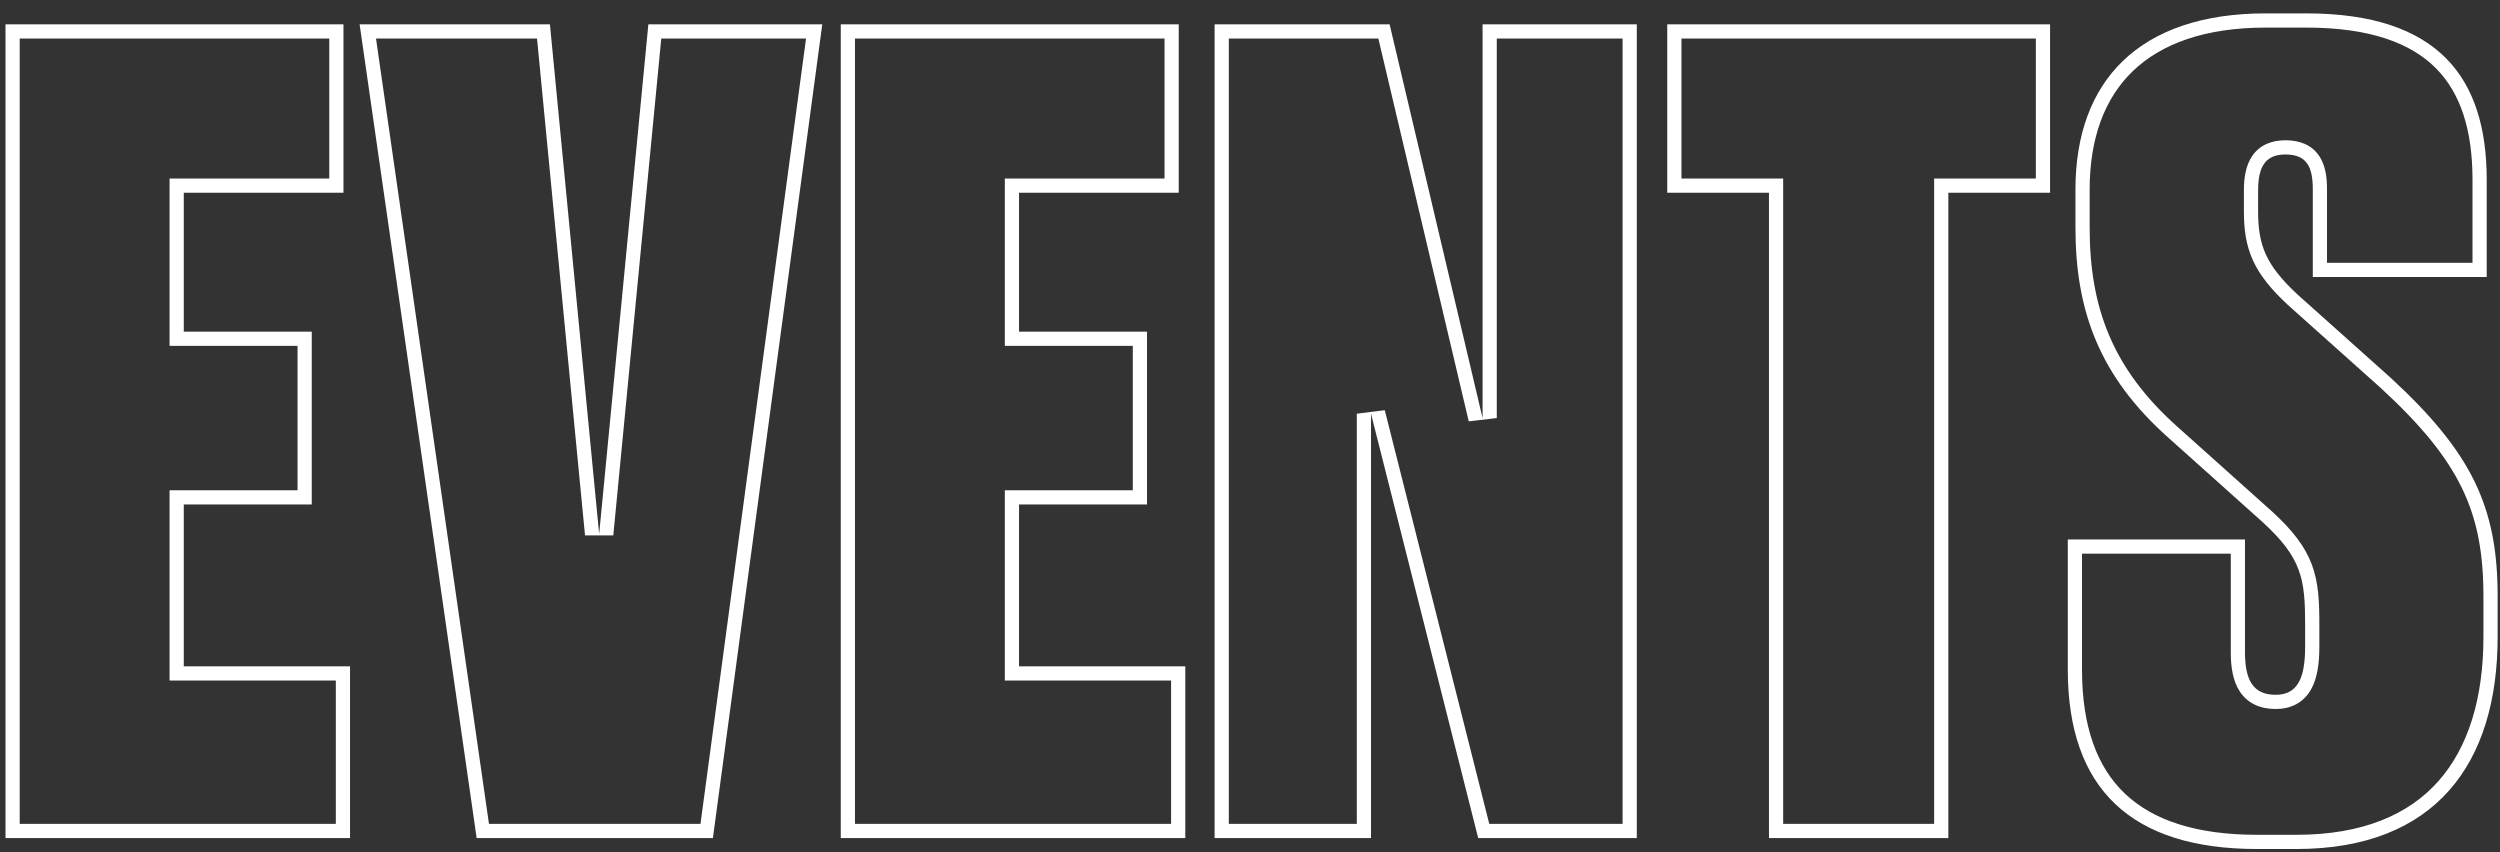
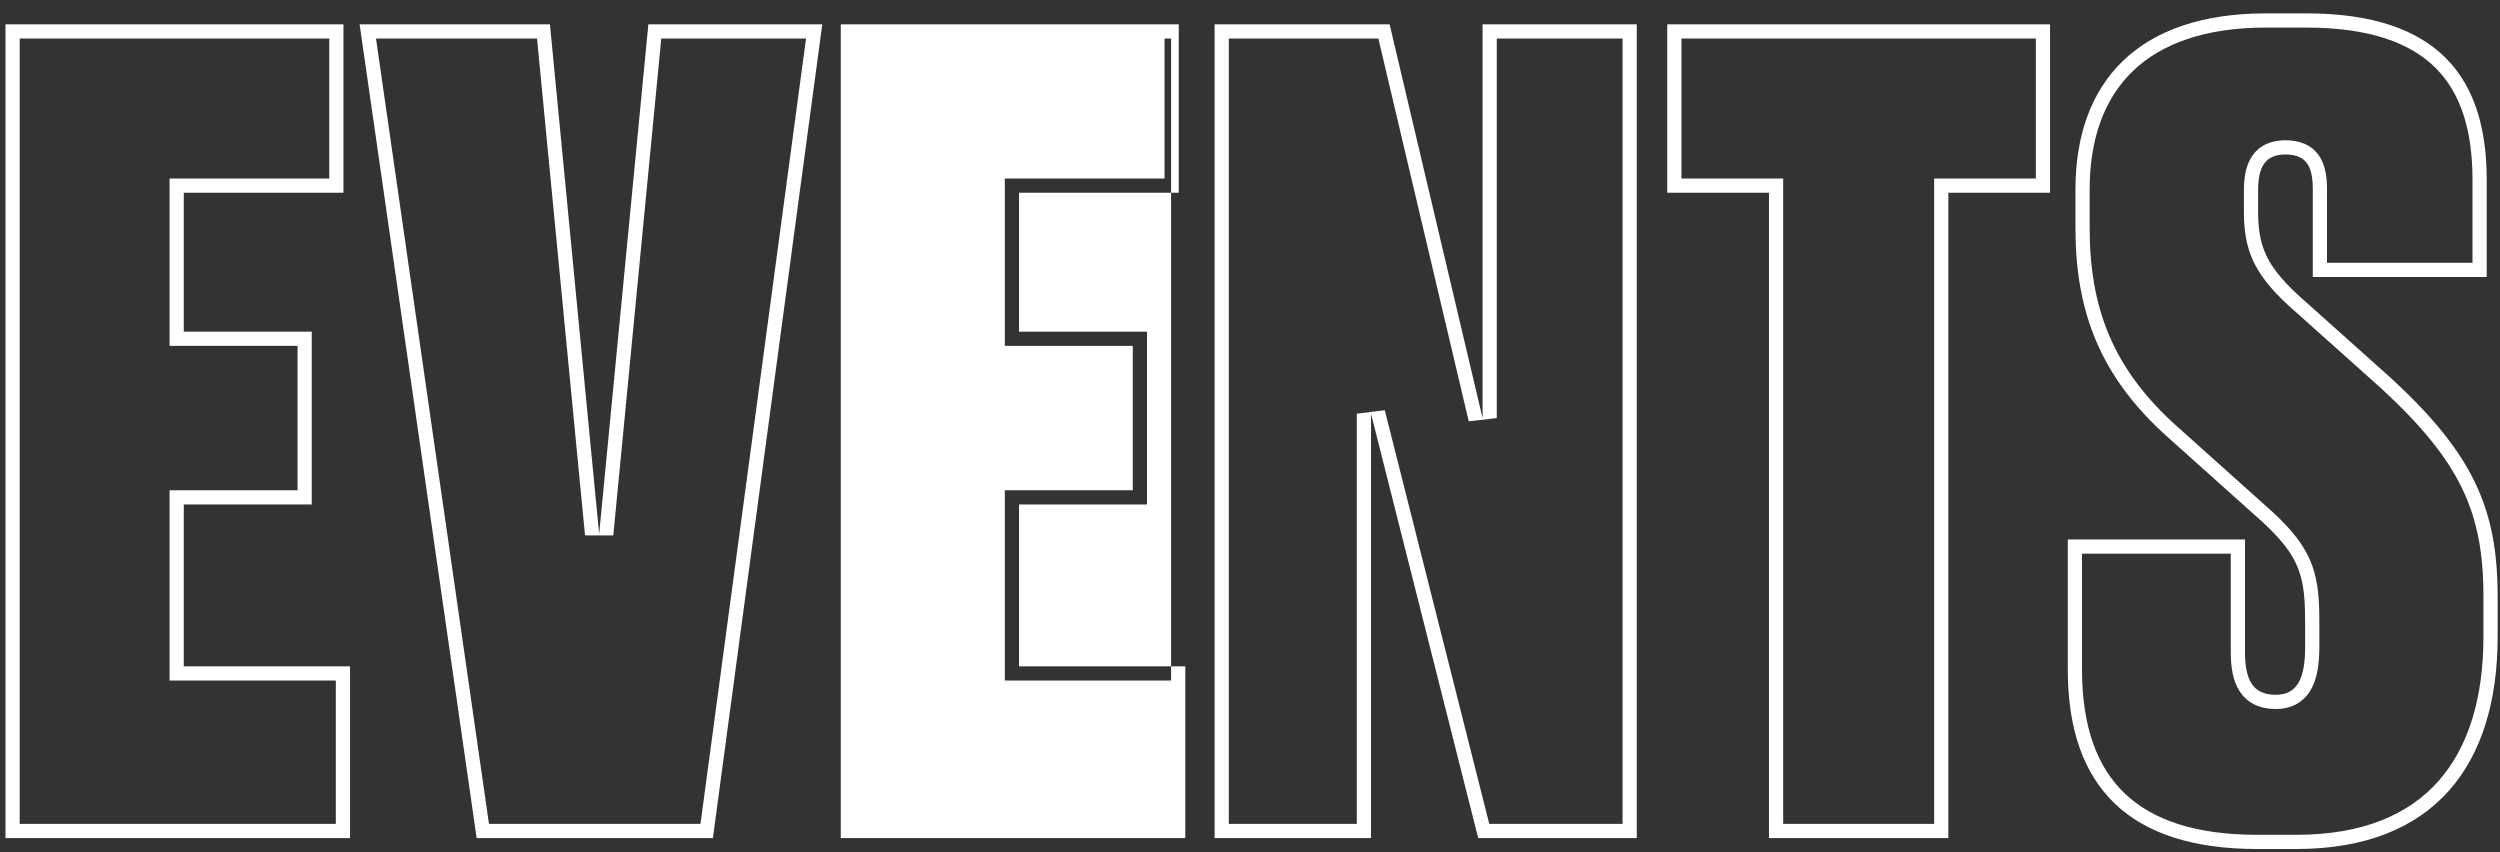
<svg xmlns="http://www.w3.org/2000/svg" width="176" height="60" viewBox="0 0 176 60" fill="none">
  <rect x="0" y="0" width="176" height="60" fill="#333333" stroke="none" />
-   <path fill-rule="evenodd" clip-rule="evenodd" d="M38.715 1.712H25.317L33.556 59H50.188L57.888 1.712H45.645L42.18 37.594L38.715 1.712ZM46.553 2.712L43.176 37.69H41.185L37.807 2.712H26.471L34.423 58H49.314L56.745 2.712H46.553ZM11.938 47.911V34.515H20.947V24.349H11.938V12.57H23.18V2.712H1.387V58H23.642V47.911H11.938ZM24.642 46.911V59H0.387V1.712H24.18V13.57H12.938V23.349H21.947V35.515H12.938V46.911H24.642ZM70.74 47.911V34.515H79.749V24.349H70.74V12.57H81.983V2.712H60.19V58H82.445V47.911H70.74ZM83.445 46.911V59H59.19V1.712H82.983V13.57H71.74V23.349H80.749V35.515H71.74V46.911H83.445ZM97.828 1.712H85.508V59H96.519V29.124L104.065 59H115.23V1.712H104.373V29.432L97.828 1.712ZM105.373 2.712V29.432L103.4 29.662L97.036 2.712H86.508V58H95.519V29.124L97.488 28.879L104.844 58H114.23V2.712H105.373ZM161.743 20.731C159.51 18.652 158.971 17.266 158.971 14.879V13.416C158.971 11.799 159.433 10.875 160.896 10.875C162.436 10.875 162.821 11.799 162.821 13.339V19.499H175.064V12.646C175.064 5.485 171.676 0.942 162.359 0.942H159.51C150.578 0.942 146.112 5.716 146.112 13.339V16.034C146.112 21.886 147.806 26.506 152.657 30.818L159.279 36.747C162.051 39.288 162.282 40.751 162.282 43.985V45.525C162.282 47.758 161.743 48.913 160.203 48.913C158.586 48.913 158.047 47.835 158.047 45.91V37.979H145.573V47.142C145.573 55.535 150.039 59.77 158.894 59.77H161.666C171.445 59.77 175.834 53.764 175.834 44.832V41.983C175.834 35.746 174.063 31.896 168.288 26.583L161.743 20.731ZM167.615 27.323C167.614 27.322 167.612 27.32 167.611 27.319L161.069 21.47L161.061 21.463C159.899 20.381 159.101 19.41 158.61 18.337C158.114 17.252 157.971 16.149 157.971 14.879V13.416C157.971 12.556 158.085 11.663 158.561 10.972C159.095 10.196 159.933 9.875 160.896 9.875C161.878 9.875 162.729 10.185 163.262 10.966C163.731 11.655 163.821 12.536 163.821 13.339V18.499H174.064V12.646C174.064 9.207 173.249 6.584 171.495 4.812C169.741 3.042 166.87 1.942 162.359 1.942H159.51C155.215 1.942 152.146 3.088 150.154 5.003C148.167 6.913 147.112 9.722 147.112 13.339V16.034C147.112 21.631 148.705 25.968 153.321 30.071L153.324 30.073L159.954 36.01C161.396 37.331 162.275 38.46 162.757 39.758C163.231 41.032 163.282 42.373 163.282 43.985V45.525C163.282 46.678 163.151 47.749 162.686 48.556C162.441 48.981 162.1 49.337 161.65 49.579C161.205 49.817 160.712 49.913 160.203 49.913C159.142 49.913 158.248 49.538 157.684 48.684C157.18 47.922 157.047 46.923 157.047 45.91V38.979H146.573V47.142C146.573 51.168 147.641 54.02 149.601 55.878C151.57 57.745 154.61 58.77 158.894 58.77H161.666C166.343 58.77 169.583 57.341 171.668 54.987C173.772 52.613 174.834 49.149 174.834 44.832V41.983C174.834 38.966 174.406 36.604 173.326 34.372C172.239 32.127 170.455 29.936 167.615 27.323ZM125.535 12.57V58H136.163V12.57H143.324V2.712H118.374V12.57H125.535ZM117.374 1.712H144.324V13.57H137.163V59H124.535V13.57H117.374V1.712Z" fill="white" />
+   <path fill-rule="evenodd" clip-rule="evenodd" d="M38.715 1.712H25.317L33.556 59H50.188L57.888 1.712H45.645L42.18 37.594L38.715 1.712ZM46.553 2.712L43.176 37.69H41.185L37.807 2.712H26.471L34.423 58H49.314L56.745 2.712H46.553ZM11.938 47.911V34.515H20.947V24.349H11.938V12.57H23.18V2.712H1.387V58H23.642V47.911H11.938ZM24.642 46.911V59H0.387V1.712H24.18V13.57H12.938V23.349H21.947V35.515H12.938V46.911H24.642ZM70.74 47.911V34.515H79.749V24.349H70.74V12.57H81.983V2.712H60.19H82.445V47.911H70.74ZM83.445 46.911V59H59.19V1.712H82.983V13.57H71.74V23.349H80.749V35.515H71.74V46.911H83.445ZM97.828 1.712H85.508V59H96.519V29.124L104.065 59H115.23V1.712H104.373V29.432L97.828 1.712ZM105.373 2.712V29.432L103.4 29.662L97.036 2.712H86.508V58H95.519V29.124L97.488 28.879L104.844 58H114.23V2.712H105.373ZM161.743 20.731C159.51 18.652 158.971 17.266 158.971 14.879V13.416C158.971 11.799 159.433 10.875 160.896 10.875C162.436 10.875 162.821 11.799 162.821 13.339V19.499H175.064V12.646C175.064 5.485 171.676 0.942 162.359 0.942H159.51C150.578 0.942 146.112 5.716 146.112 13.339V16.034C146.112 21.886 147.806 26.506 152.657 30.818L159.279 36.747C162.051 39.288 162.282 40.751 162.282 43.985V45.525C162.282 47.758 161.743 48.913 160.203 48.913C158.586 48.913 158.047 47.835 158.047 45.91V37.979H145.573V47.142C145.573 55.535 150.039 59.77 158.894 59.77H161.666C171.445 59.77 175.834 53.764 175.834 44.832V41.983C175.834 35.746 174.063 31.896 168.288 26.583L161.743 20.731ZM167.615 27.323C167.614 27.322 167.612 27.32 167.611 27.319L161.069 21.47L161.061 21.463C159.899 20.381 159.101 19.41 158.61 18.337C158.114 17.252 157.971 16.149 157.971 14.879V13.416C157.971 12.556 158.085 11.663 158.561 10.972C159.095 10.196 159.933 9.875 160.896 9.875C161.878 9.875 162.729 10.185 163.262 10.966C163.731 11.655 163.821 12.536 163.821 13.339V18.499H174.064V12.646C174.064 9.207 173.249 6.584 171.495 4.812C169.741 3.042 166.87 1.942 162.359 1.942H159.51C155.215 1.942 152.146 3.088 150.154 5.003C148.167 6.913 147.112 9.722 147.112 13.339V16.034C147.112 21.631 148.705 25.968 153.321 30.071L153.324 30.073L159.954 36.01C161.396 37.331 162.275 38.46 162.757 39.758C163.231 41.032 163.282 42.373 163.282 43.985V45.525C163.282 46.678 163.151 47.749 162.686 48.556C162.441 48.981 162.1 49.337 161.65 49.579C161.205 49.817 160.712 49.913 160.203 49.913C159.142 49.913 158.248 49.538 157.684 48.684C157.18 47.922 157.047 46.923 157.047 45.91V38.979H146.573V47.142C146.573 51.168 147.641 54.02 149.601 55.878C151.57 57.745 154.61 58.77 158.894 58.77H161.666C166.343 58.77 169.583 57.341 171.668 54.987C173.772 52.613 174.834 49.149 174.834 44.832V41.983C174.834 38.966 174.406 36.604 173.326 34.372C172.239 32.127 170.455 29.936 167.615 27.323ZM125.535 12.57V58H136.163V12.57H143.324V2.712H118.374V12.57H125.535ZM117.374 1.712H144.324V13.57H137.163V59H124.535V13.57H117.374V1.712Z" fill="white" />
</svg>